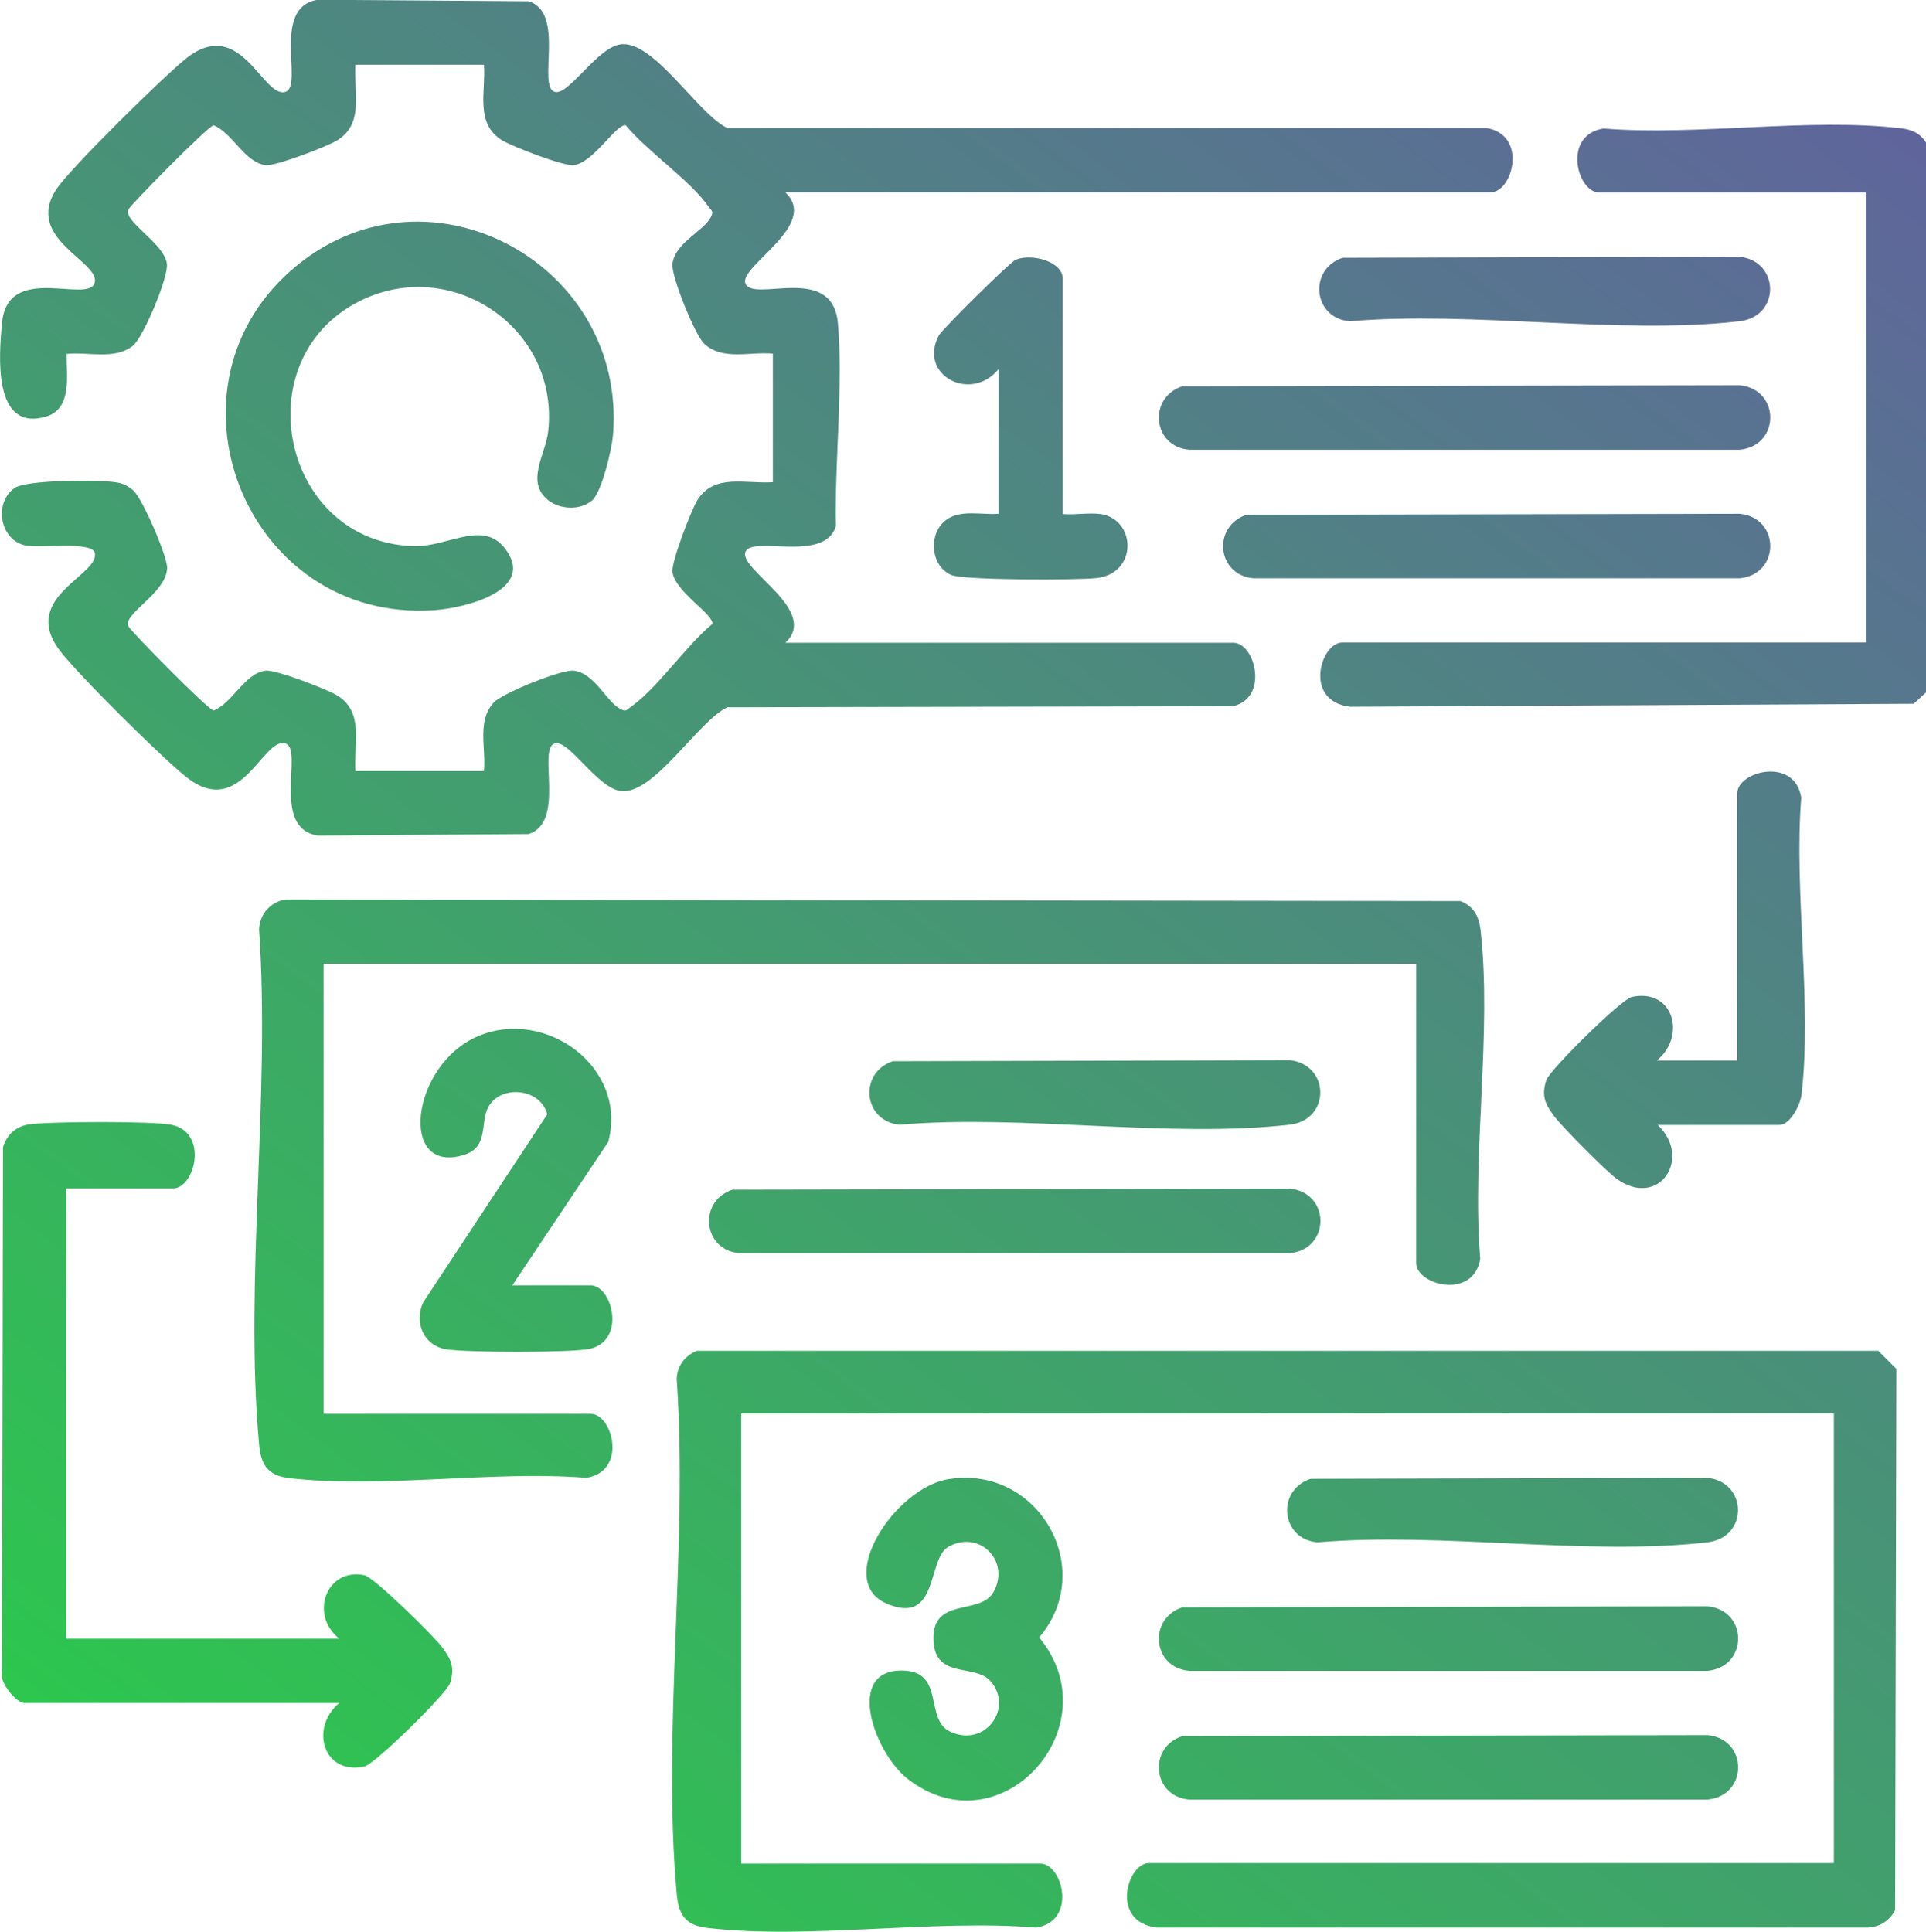
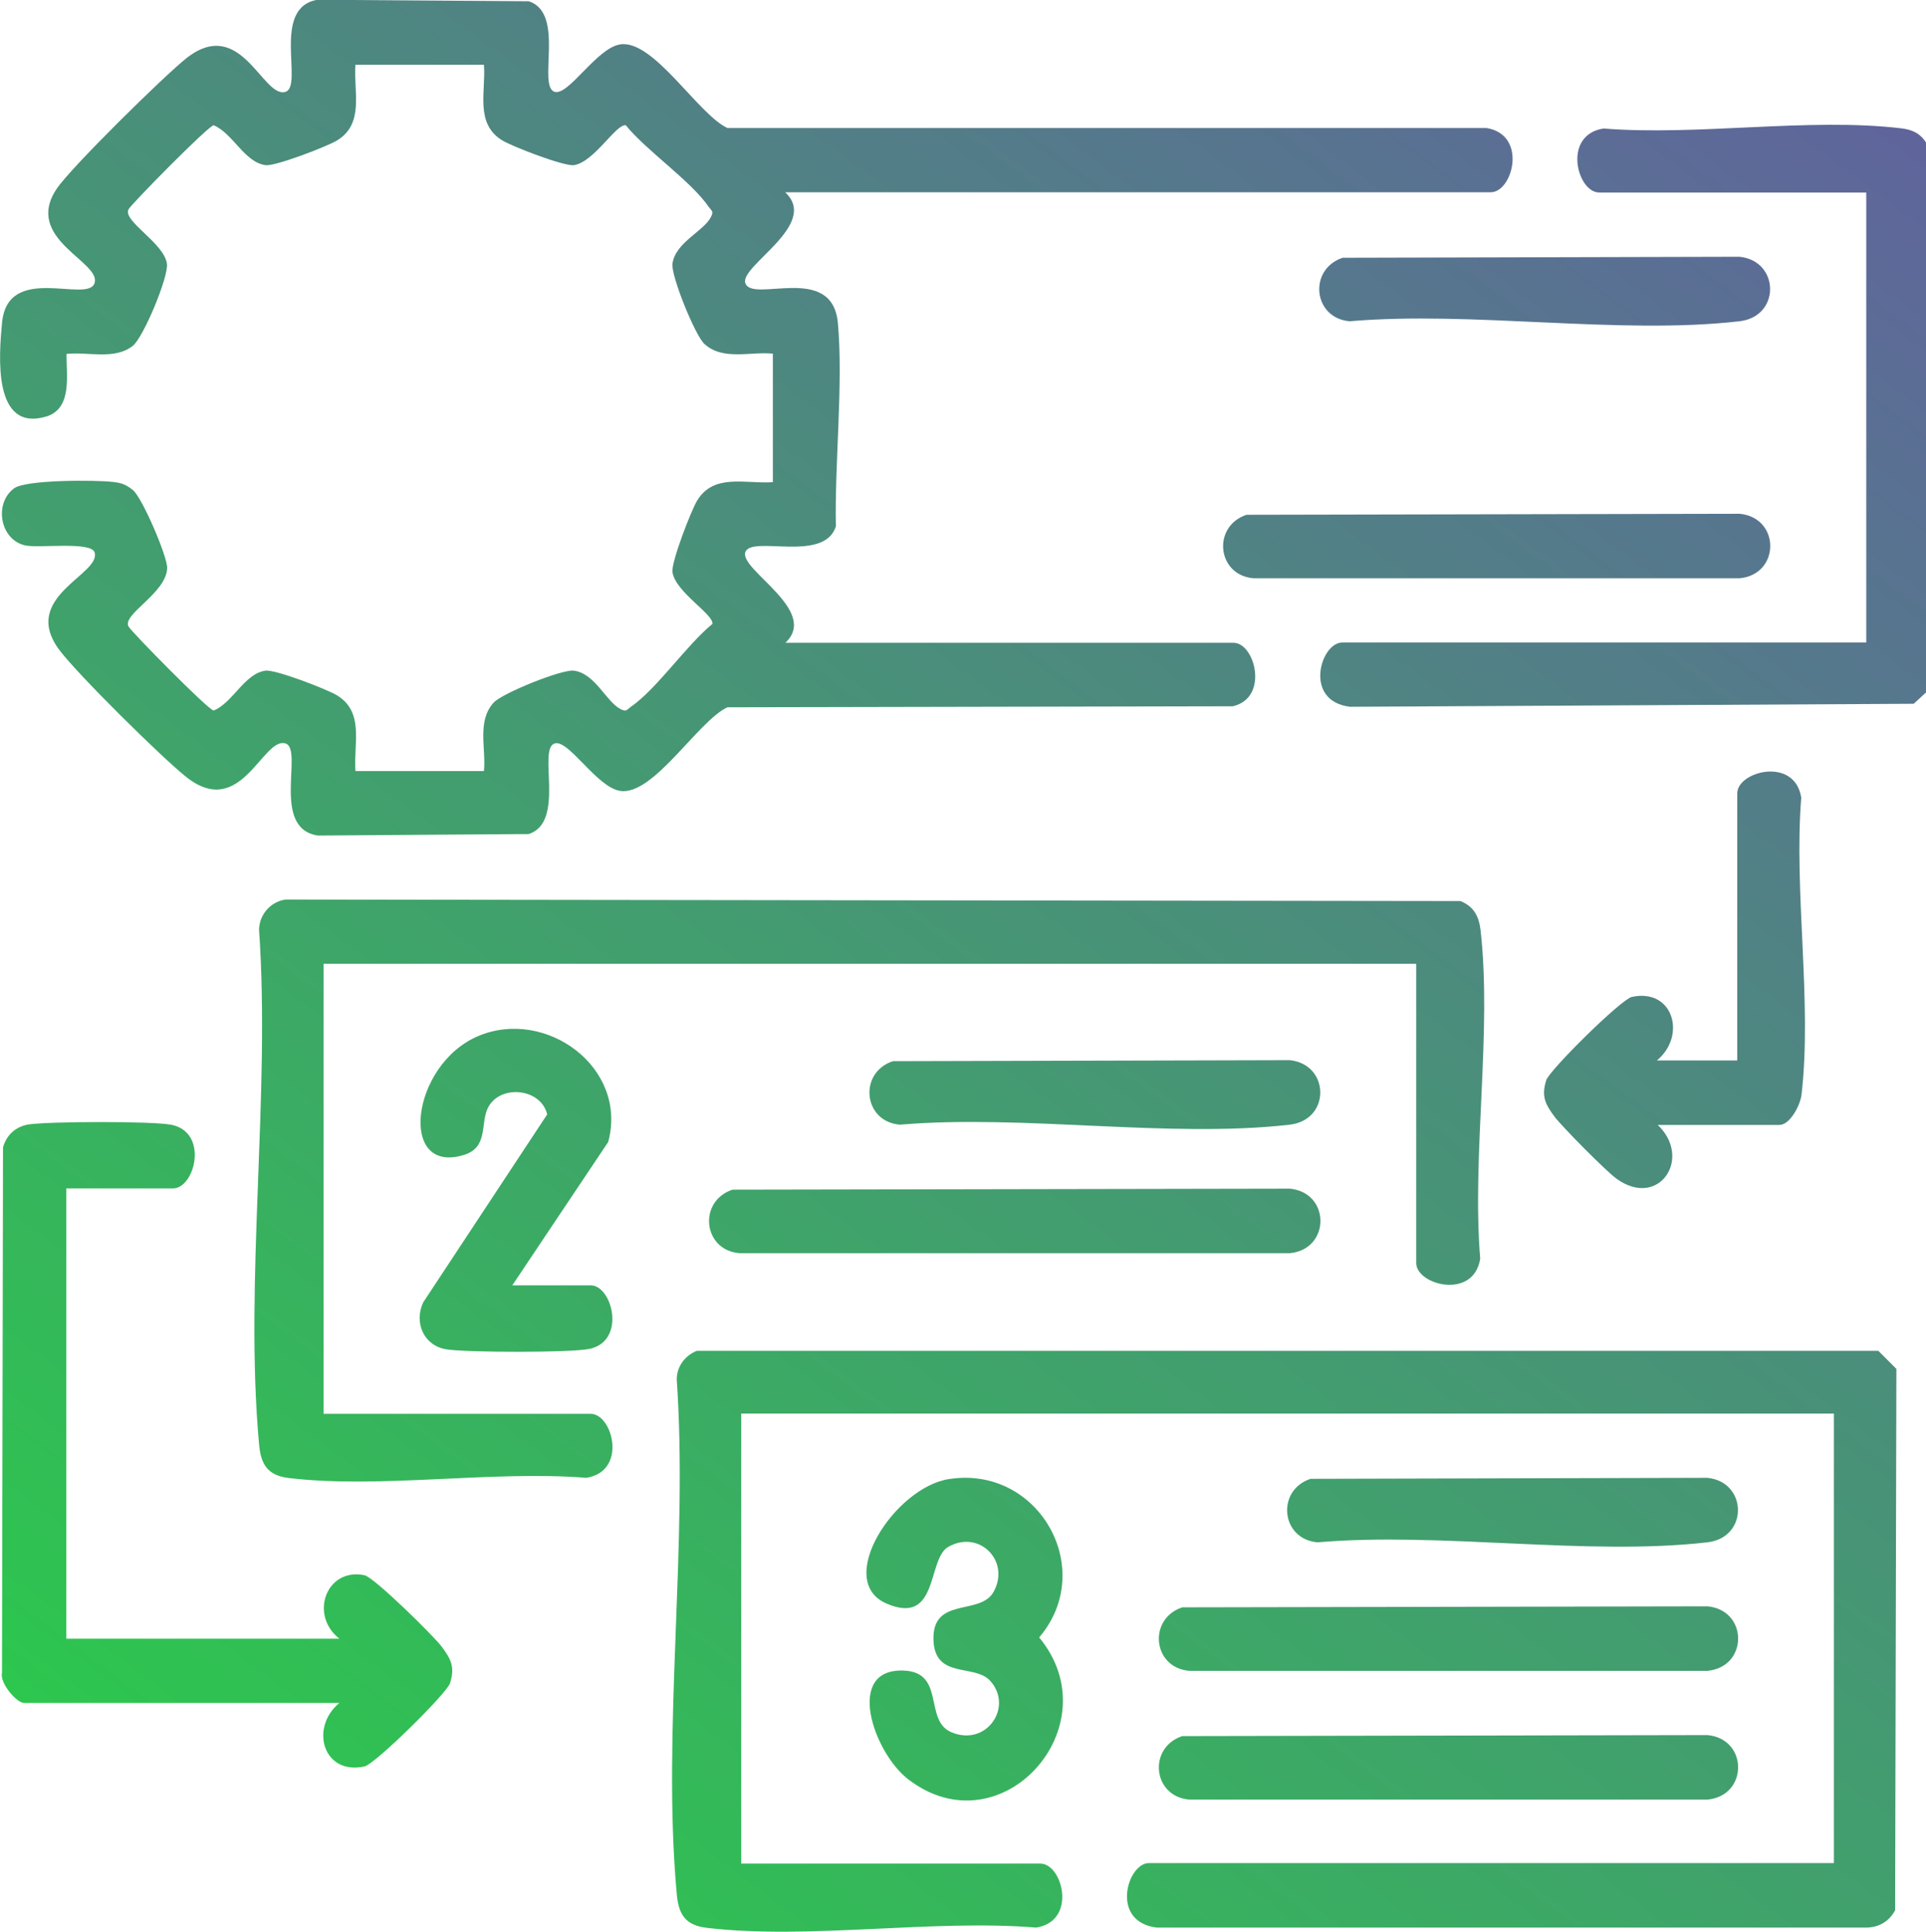
<svg xmlns="http://www.w3.org/2000/svg" xmlns:xlink="http://www.w3.org/1999/xlink" id="Layer_2" data-name="Layer 2" viewBox="0 0 76.73 76.97">
  <defs>
    <style>
      .cls-1 {
        fill: url(#linear-gradient-15);
      }

      .cls-2 {
        fill: url(#linear-gradient-13);
      }

      .cls-3 {
        fill: url(#linear-gradient-2);
      }

      .cls-4 {
        fill: url(#linear-gradient-10);
      }

      .cls-5 {
        fill: url(#linear-gradient-12);
      }

      .cls-6 {
        fill: url(#linear-gradient-4);
      }

      .cls-7 {
        fill: url(#linear-gradient-3);
      }

      .cls-8 {
        fill: url(#linear-gradient-5);
      }

      .cls-9 {
        fill: url(#linear-gradient-8);
      }

      .cls-10 {
        fill: url(#linear-gradient-14);
      }

      .cls-11 {
        fill: url(#linear-gradient-17);
      }

      .cls-12 {
        fill: url(#linear-gradient-7);
      }

      .cls-13 {
        fill: url(#linear-gradient-9);
      }

      .cls-14 {
        fill: url(#linear-gradient-11);
      }

      .cls-15 {
        fill: url(#linear-gradient-6);
      }

      .cls-16 {
        fill: url(#linear-gradient-16);
      }

      .cls-17 {
        fill: url(#linear-gradient);
      }

      .cls-18 {
        fill: url(#linear-gradient-18);
      }
    </style>
    <linearGradient id="linear-gradient" x1="55.92" y1="-22.67" x2="-7.92" y2="63.33" gradientUnits="userSpaceOnUse">
      <stop offset="0" stop-color="#655aa4" />
      <stop offset="1" stop-color="#2cc84d" />
    </linearGradient>
    <linearGradient id="linear-gradient-2" x1="95.03" y1="6.37" x2="31.2" y2="92.37" xlink:href="#linear-gradient" />
    <linearGradient id="linear-gradient-3" x1="73.89" y1="-9.33" x2="10.06" y2="76.67" xlink:href="#linear-gradient" />
    <linearGradient id="linear-gradient-4" x1="83.71" y1="-2.04" x2="19.88" y2="83.96" xlink:href="#linear-gradient" />
    <linearGradient id="linear-gradient-5" x1="63.49" y1="-17.05" x2="-.34" y2="68.95" xlink:href="#linear-gradient" />
    <linearGradient id="linear-gradient-6" x1="49.33" y1="-27.56" x2="-14.5" y2="58.44" xlink:href="#linear-gradient" />
    <linearGradient id="linear-gradient-7" x1="94.21" y1="5.75" x2="30.38" y2="91.76" xlink:href="#linear-gradient" />
    <linearGradient id="linear-gradient-8" x1="86.8" y1=".26" x2="22.97" y2="86.26" xlink:href="#linear-gradient" />
    <linearGradient id="linear-gradient-9" x1="67.09" y1="-14.38" x2="3.25" y2="71.62" xlink:href="#linear-gradient" />
    <linearGradient id="linear-gradient-10" x1="76.29" y1="-7.55" x2="12.46" y2="78.45" xlink:href="#linear-gradient" />
    <linearGradient id="linear-gradient-11" x1="80.05" y1="-4.75" x2="16.22" y2="81.25" xlink:href="#linear-gradient" />
    <linearGradient id="linear-gradient-12" x1="99.16" y1="9.43" x2="35.33" y2="95.43" xlink:href="#linear-gradient" />
    <linearGradient id="linear-gradient-13" x1="101.62" y1="11.25" x2="37.78" y2="97.25" xlink:href="#linear-gradient" />
    <linearGradient id="linear-gradient-14" x1="79.57" y1="-5.11" x2="15.73" y2="80.89" xlink:href="#linear-gradient" />
    <linearGradient id="linear-gradient-15" x1="65.76" y1="-15.37" x2="1.92" y2="70.63" xlink:href="#linear-gradient" />
    <linearGradient id="linear-gradient-16" x1="75.9" y1="-7.83" x2="12.07" y2="78.17" xlink:href="#linear-gradient" />
    <linearGradient id="linear-gradient-17" x1="79.67" y1="-5.04" x2="15.83" y2="80.96" xlink:href="#linear-gradient" />
    <linearGradient id="linear-gradient-18" x1="98.36" y1="8.84" x2="34.53" y2="94.84" xlink:href="#linear-gradient" />
  </defs>
  <g id="Layer_1-2" data-name="Layer 1">
    <g>
      <path class="cls-17" d="M31.29,7.67c1.36,1.28-1.8,2.91-1.6,3.6.25.84,3.47-.83,3.69,1.6s-.13,5.52-.08,8.1c-.46,1.48-3.4.33-3.61,1.04s2.96,2.32,1.6,3.6h17.85c.86,0,1.43,2.2-.03,2.53l-20.13.04c-1.17.54-2.96,3.55-4.28,3.33-.93-.15-2.05-2.06-2.6-1.89-.7.21.45,3.14-1.04,3.61l-8.4.06c-1.89-.29-.55-3.45-1.29-3.67-.9-.27-1.76,3.04-3.92,1.36-.93-.72-4.46-4.21-5.12-5.13-1.5-2.09,1.7-2.96,1.44-3.84-.14-.45-2.22-.16-2.77-.28-1.01-.23-1.25-1.69-.43-2.28.48-.34,3.21-.33,3.92-.25.36.04.52.1.8.32.37.29,1.39,2.67,1.37,3.12-.04,1-1.8,1.83-1.54,2.32.11.21,3.16,3.31,3.39,3.35.77-.31,1.23-1.48,2.07-1.59.4-.05,2.44.74,2.84.98,1.11.67.66,1.94.74,3.02h5.12c.09-.9-.29-1.99.39-2.73.34-.37,2.71-1.33,3.19-1.27.85.11,1.29,1.24,1.86,1.53.23.12.24.04.4-.08,1.05-.72,2.22-2.46,3.26-3.31.07-.38-1.48-1.27-1.59-2.07-.05-.4.74-2.44.98-2.84.67-1.11,1.94-.66,3.02-.74v-5.12c-.9-.09-1.99.29-2.73-.39-.37-.34-1.33-2.71-1.27-3.19.11-.85,1.24-1.29,1.53-1.86.12-.23.04-.24-.08-.4-.72-1.05-2.46-2.22-3.31-3.26-.38-.07-1.27,1.48-2.07,1.59-.4.05-2.44-.74-2.84-.98-1.11-.67-.66-1.94-.74-3.02h-5.12c-.08,1.08.37,2.35-.74,3.02-.4.24-2.45,1.03-2.84.98-.84-.11-1.31-1.28-2.07-1.59-.23.04-3.28,3.14-3.39,3.35-.24.47,1.42,1.34,1.53,2.17.07.52-.94,2.94-1.36,3.27-.73.57-1.77.23-2.64.32-.01.84.24,2.16-.79,2.49C-.3,17.25-.04,14.15.08,12.87c.22-2.43,3.44-.75,3.69-1.6s-2.85-1.76-1.51-3.75c.56-.84,4.32-4.54,5.19-5.22,2.16-1.67,3.02,1.63,3.92,1.36.74-.22-.59-3.38,1.29-3.67l8.4.06c1.48.46.33,3.4,1.04,3.61.55.16,1.67-1.74,2.6-1.89,1.33-.22,3.11,2.79,4.28,3.33h30.24c1.65.27,1.05,2.56.17,2.56h-28.09Z" />
      <path class="cls-3" d="M73.06,74.25v-17.93H29.53v17.93h11.92c.88,0,1.48,2.29-.17,2.55-4.13-.34-9.08.49-13.12.01-.86-.1-1.13-.54-1.2-1.36-.59-6.5.46-13.9,0-20.5.01-.52.33-.94.8-1.13h47.07l.72.72-.05,21.57c-.25.47-.7.71-1.23.69h-28.18c-1.88-.22-1.18-2.57-.32-2.57h27.29Z" />
      <path class="cls-7" d="M56.42,38.4H12.89v17.93h10.64c.88,0,1.48,2.29-.17,2.55-3.73-.3-8.2.44-11.84.01-.86-.1-1.13-.54-1.2-1.36-.59-6.5.46-13.9,0-20.5.02-.6.46-1.1,1.05-1.19l46.81.06c.52.21.73.58.8,1.13.47,4.04-.35,8.98-.01,13.12-.26,1.65-2.55,1.05-2.55.17v-11.92Z" />
      <path class="cls-6" d="M74.35,25.6V7.67h-10.64c-.88,0-1.48-2.29.17-2.55,3.73.3,8.2-.44,11.84-.01.45.05.77.19,1.02.58v21.89l-.5.46-22.45.12c-1.88-.22-1.18-2.56-.32-2.56h20.89Z" />
      <path class="cls-8" d="M2.64,47.36v17.93h10.88c-1.21-.95-.52-2.84,1-2.53.37.07,2.76,2.42,3.08,2.85.37.5.53.81.33,1.45-.13.41-2.99,3.23-3.41,3.32-1.65.36-2.19-1.55-1-2.53H.96c-.3,0-.98-.8-.88-1.2l.04-20.94c.14-.49.51-.83,1.02-.91.8-.12,4.99-.14,5.72.02,1.46.33.9,2.53.03,2.53H2.64Z" />
-       <path class="cls-15" d="M23.57,19.95c-.46.39-1.27.35-1.73-.02-.92-.74-.1-1.82,0-2.75.45-4.13-3.89-7.04-7.56-5.16-4.57,2.35-3.04,9.59,2.21,9.74,1.32.04,2.73-1.05,3.61.07,1.33,1.7-1.61,2.4-2.8,2.48-7.56.52-11.28-9.03-5.44-13.76,5.3-4.29,13.13,0,12.56,6.8-.05.56-.44,2.25-.84,2.6Z" />
      <path class="cls-12" d="M66.02,44.8c1.43,1.32.08,3.38-1.61,2.17-.42-.3-2.16-2.06-2.48-2.48-.37-.5-.53-.81-.33-1.45.13-.41,2.99-3.23,3.41-3.32,1.65-.36,2.19,1.55,1,2.53h3.2v-10.64c0-.88,2.29-1.48,2.55.17-.3,3.73.44,8.19.01,11.84-.05.42-.46,1.2-.88,1.2h-4.88Z" />
      <path class="cls-9" d="M37.81,58.93c3.55-.56,5.92,3.57,3.59,6.31,2.92,3.53-1.52,8.5-5.22,5.65-1.37-1.05-2.55-4.43-.17-4.33,1.66.07.79,1.98,1.88,2.45,1.4.61,2.5-1,1.56-2.04-.62-.69-2.19-.06-2.26-1.6-.08-1.78,1.85-.98,2.39-1.94.69-1.23-.57-2.5-1.8-1.8-.85.48-.37,3.16-2.46,2.26s.32-4.62,2.48-4.96Z" />
      <path class="cls-13" d="M20.41,51.21h3.12c.86,0,1.43,2.2-.03,2.53-.73.16-4.92.15-5.72.02-.89-.14-1.3-1.06-.92-1.87l4.94-7.49c-.26-1.08-1.96-1.21-2.39-.2-.26.63.02,1.51-.91,1.81-2.65.84-2.14-3.59.55-4.73s5.98,1.25,5.18,4.22l-3.82,5.71Z" />
-       <path class="cls-4" d="M47.09,15.39l22.22-.04c1.62.16,1.62,2.41,0,2.57h-21.93c-1.46-.12-1.66-2.07-.28-2.53Z" />
      <path class="cls-14" d="M29.17,47.4l22.22-.04c1.62.16,1.62,2.41,0,2.57h-21.93c-1.46-.12-1.66-2.07-.28-2.53Z" />
      <path class="cls-5" d="M47.09,64.04l20.94-.04c1.62.16,1.62,2.41,0,2.57h-20.65c-1.46-.12-1.66-2.07-.28-2.53Z" />
      <path class="cls-2" d="M47.09,69.17l20.94-.04c1.62.16,1.62,2.41,0,2.57h-20.65c-1.46-.12-1.66-2.07-.28-2.53Z" />
      <path class="cls-10" d="M49.65,20.51l19.66-.04c1.62.16,1.62,2.41,0,2.57h-19.37c-1.46-.12-1.66-2.07-.28-2.53Z" />
-       <path class="cls-1" d="M42.34,20.48c.49.04,1.03-.06,1.51,0,1.42.22,1.48,2.36-.15,2.55-.77.09-5.31.09-5.8-.12-.84-.36-.93-1.67-.2-2.2.58-.42,1.39-.19,2.08-.24v-5.76c-1.11,1.35-3.21.23-2.38-1.34.14-.26,2.83-2.92,3.06-3.02.65-.27,1.88.07,1.88.76v9.36Z" />
      <path class="cls-16" d="M53.49,10.27l15.81-.04c1.6.16,1.65,2.38,0,2.57-4.79.55-10.63-.42-15.53,0-1.46-.12-1.66-2.07-.28-2.53Z" />
      <path class="cls-11" d="M35.57,42.28l15.81-.04c1.6.16,1.65,2.38,0,2.57-4.79.55-10.63-.42-15.53,0-1.46-.12-1.66-2.07-.28-2.53Z" />
      <path class="cls-18" d="M52.21,58.92l15.81-.04c1.6.16,1.65,2.38,0,2.57-4.79.55-10.63-.42-15.53,0-1.46-.12-1.66-2.07-.28-2.53Z" />
    </g>
  </g>
</svg>